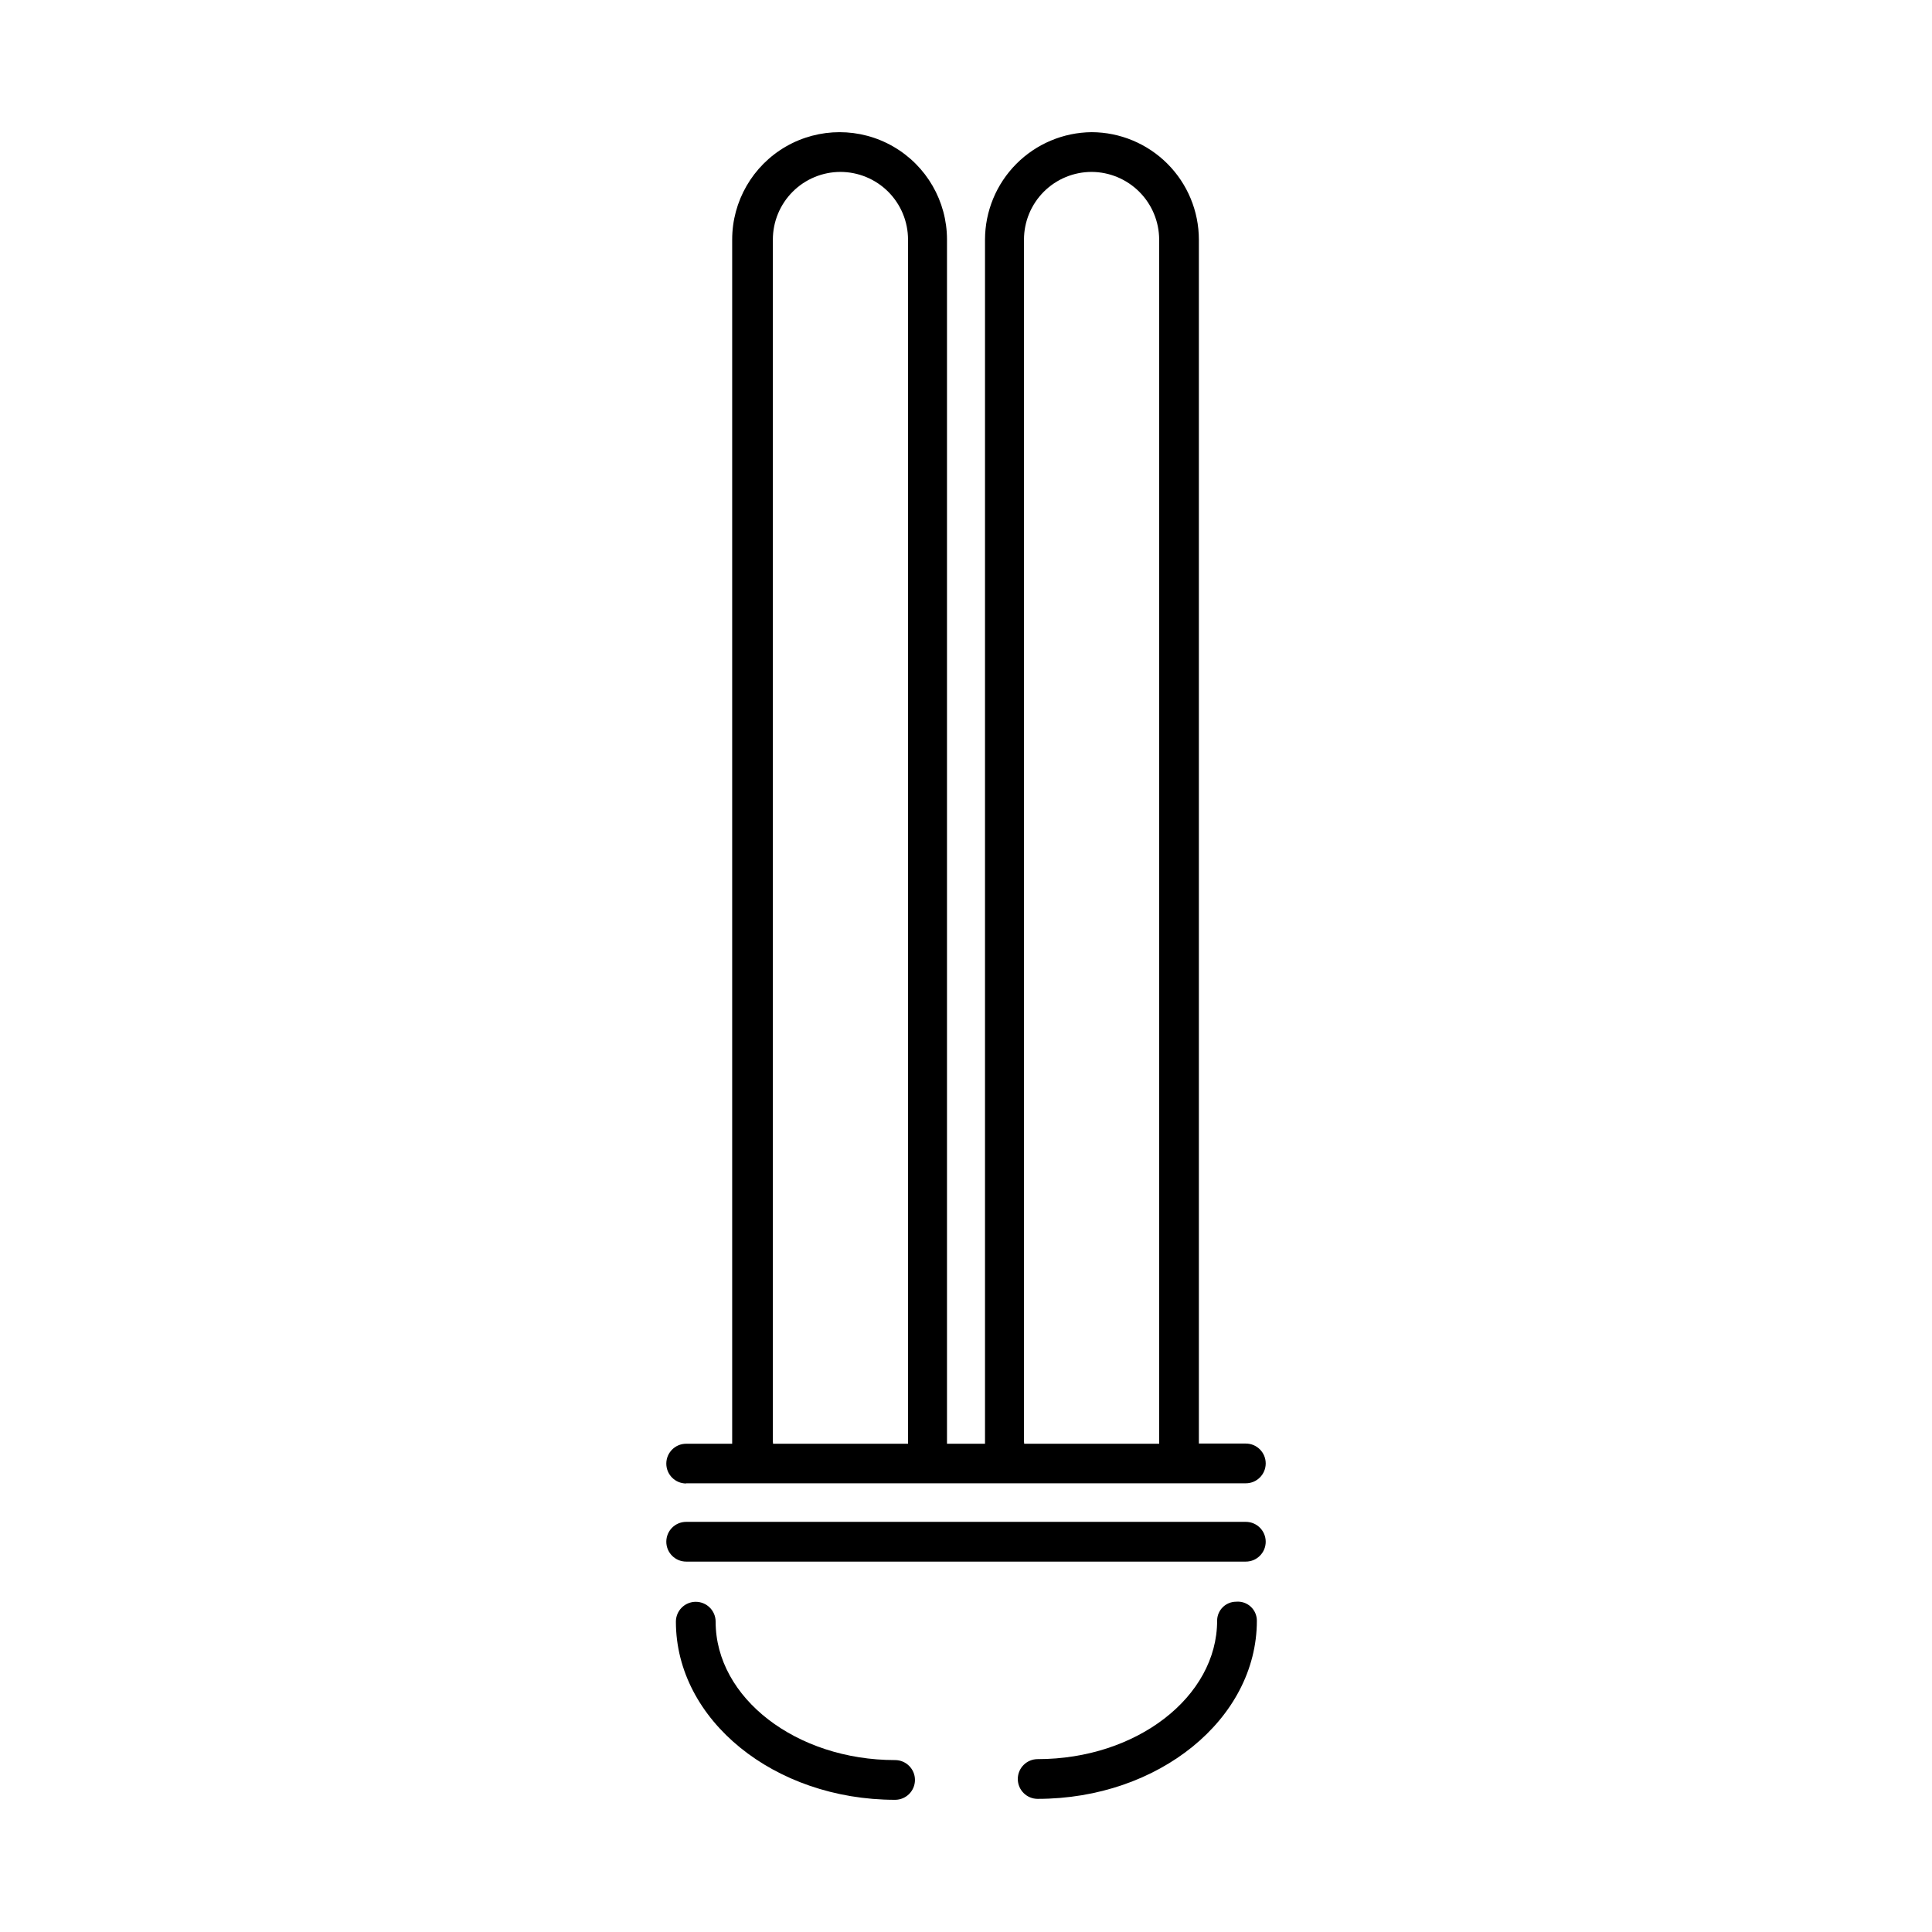
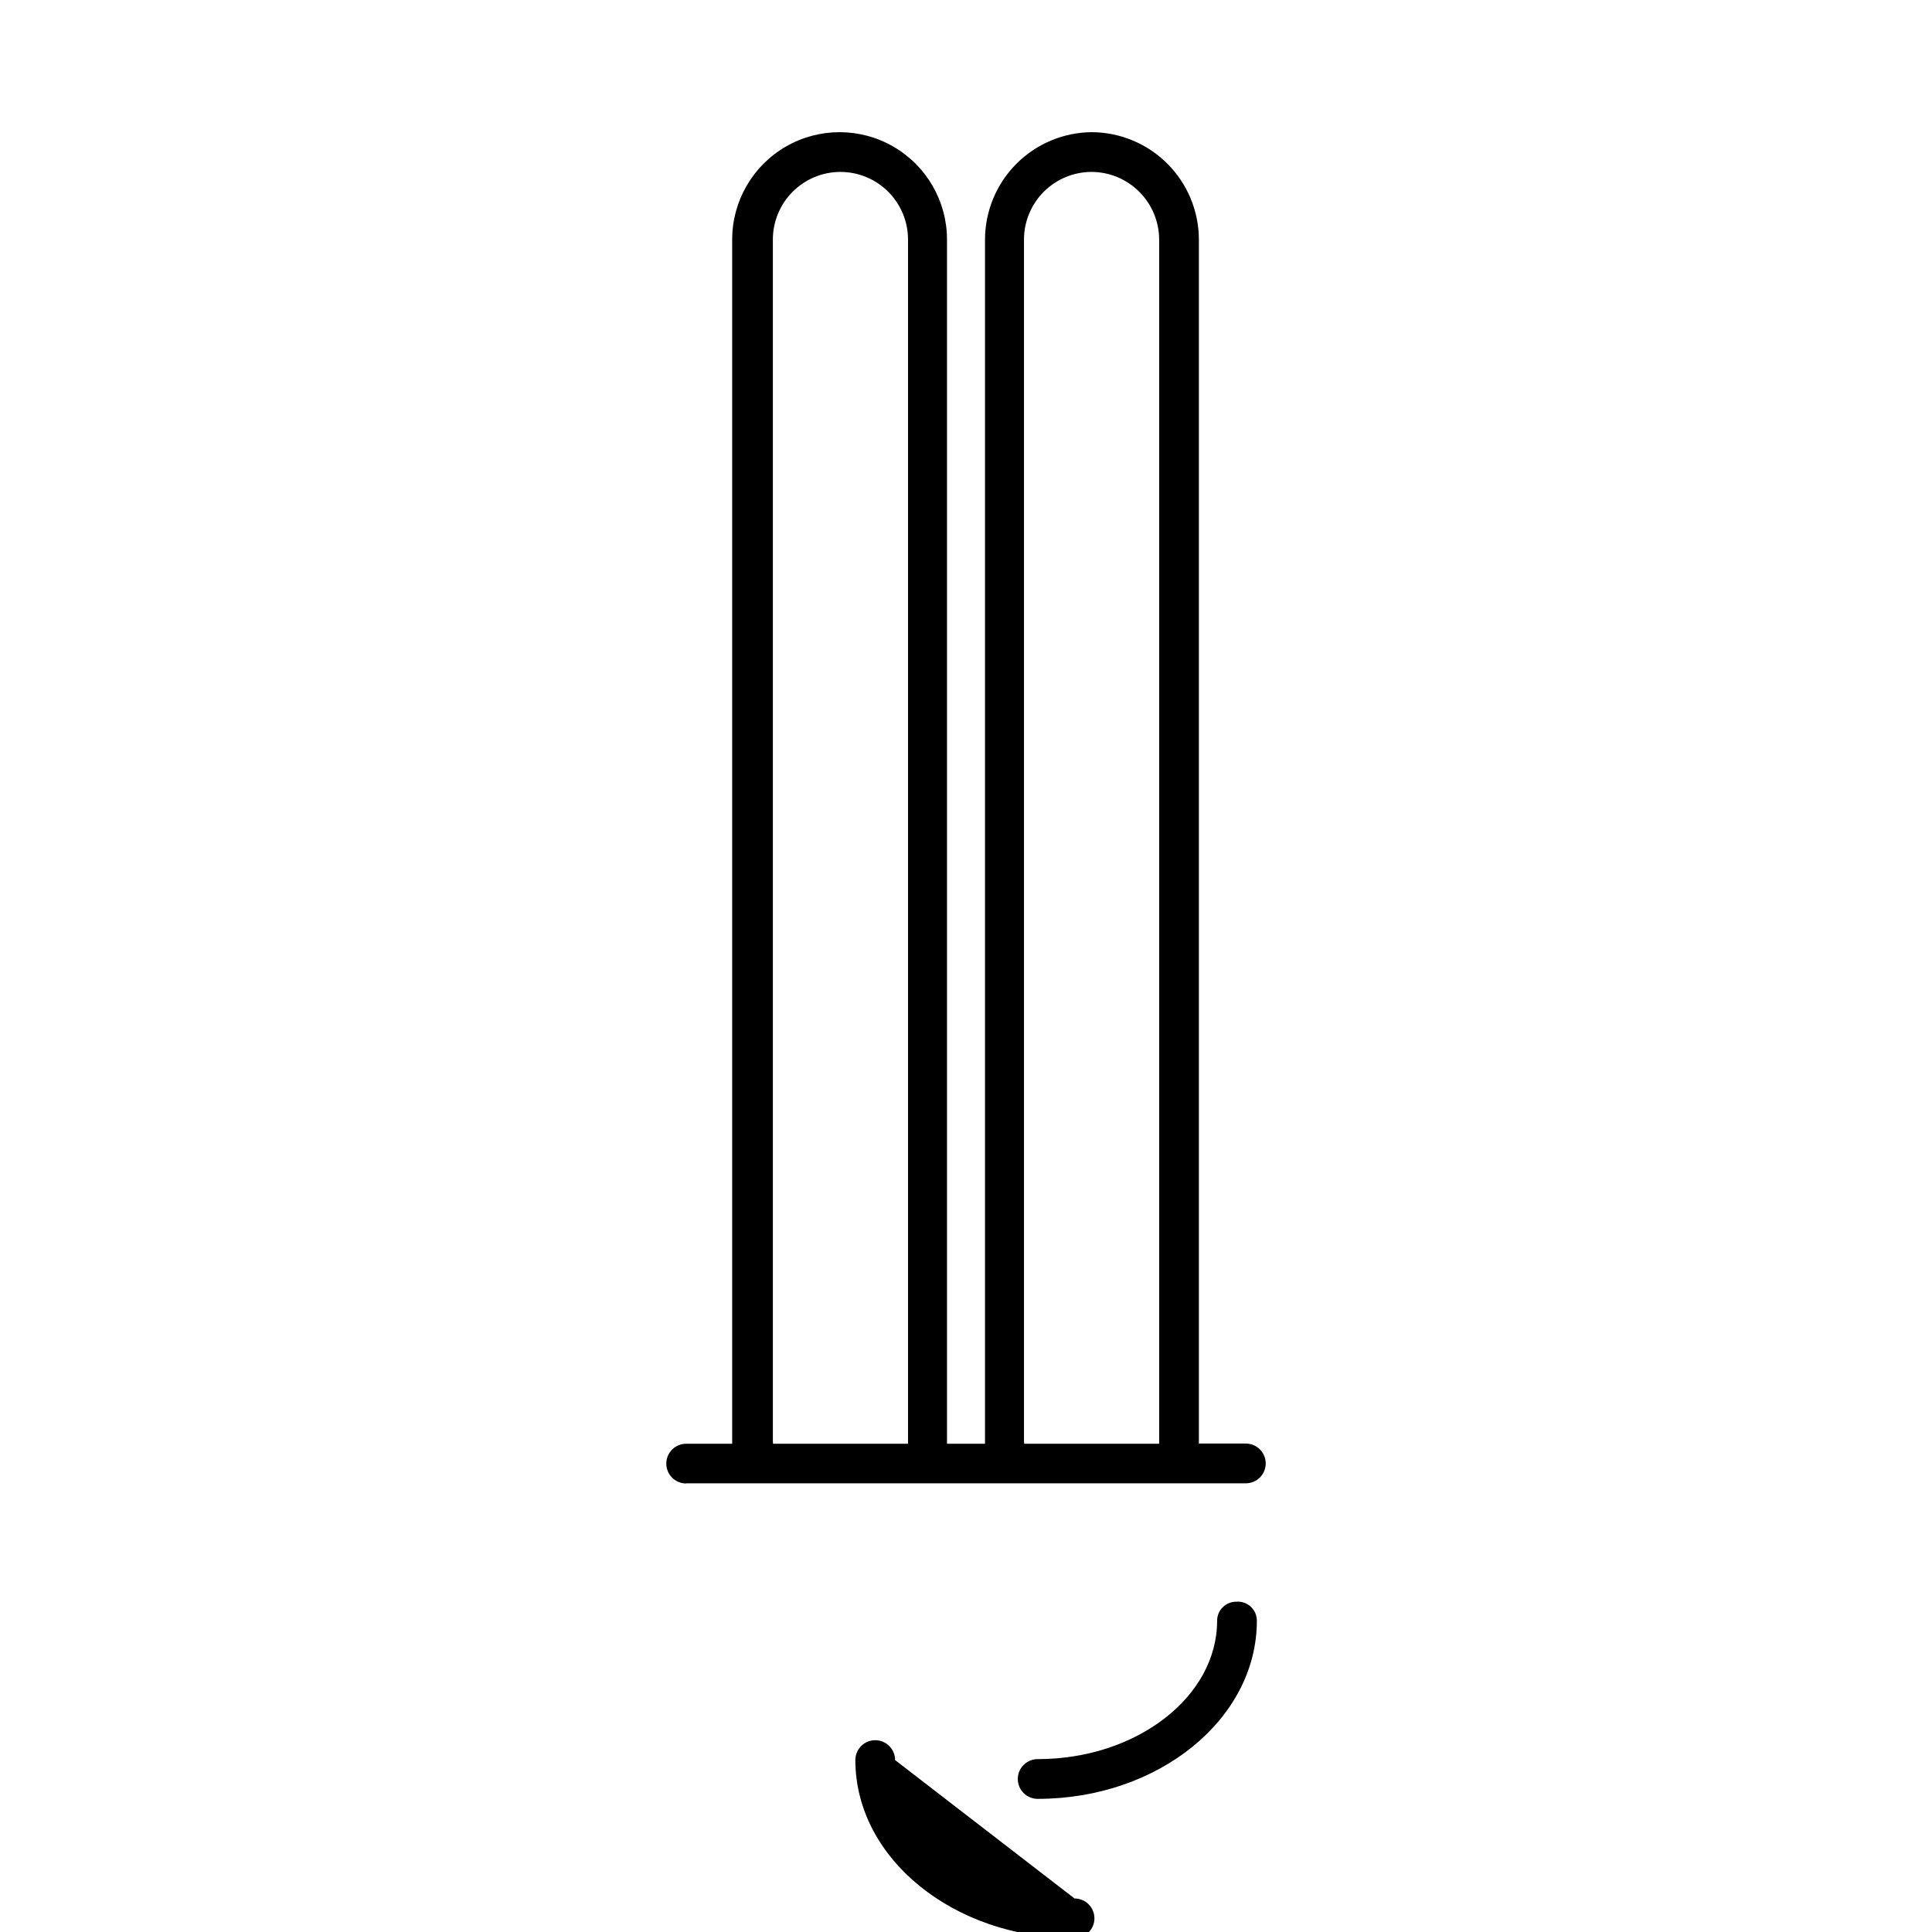
<svg xmlns="http://www.w3.org/2000/svg" fill="#000000" width="800px" height="800px" version="1.1" viewBox="144 144 512 512">
  <g>
-     <path d="m381.21 610.44c-26.199 0-47.559-16.473-47.559-36.676v-0.004c0-2.906-2.359-5.266-5.266-5.266-2.91 0-5.266 2.359-5.266 5.266 0 26.047 26.047 47.207 58.09 47.207 2.906 0 5.266-2.356 5.266-5.266 0-2.906-2.359-5.262-5.266-5.262z" />
+     <path d="m381.21 610.44v-0.004c0-2.906-2.359-5.266-5.266-5.266-2.91 0-5.266 2.359-5.266 5.266 0 26.047 26.047 47.207 58.09 47.207 2.906 0 5.266-2.356 5.266-5.266 0-2.906-2.359-5.262-5.266-5.262z" />
    <path d="m471.59 568.47c-2.781 0-5.039 2.254-5.039 5.039 0 20.152-21.312 36.676-47.559 36.676-2.906 0-5.266 2.359-5.266 5.266s2.359 5.266 5.266 5.266c32.043 0 58.09-21.16 58.09-47.207 0.004-1.418-0.586-2.773-1.633-3.734-1.047-0.957-2.445-1.434-3.859-1.305z" />
    <path d="m325.84 537.09h148.32c2.906 0 5.266-2.359 5.266-5.266s-2.359-5.266-5.266-5.266h-12.445v-0.656-318.41c-0.012-7.535-3.008-14.762-8.332-20.094-5.328-5.336-12.547-8.344-20.082-8.371-7.512 0.066-14.691 3.094-19.984 8.422-5.293 5.332-8.266 12.531-8.281 20.043v318.46 0.656h-10.074v-0.656-318.46c0-10.168-5.426-19.566-14.234-24.652-8.805-5.082-19.656-5.082-28.465 0-8.805 5.086-14.23 14.484-14.23 24.652v318.46 0.656h-12.195c-2.906 0-5.262 2.359-5.262 5.266s2.356 5.266 5.262 5.266zm89.527-11.137v-318.46c0-4.758 1.891-9.316 5.254-12.684 3.363-3.363 7.926-5.25 12.684-5.25 4.742 0.023 9.285 1.926 12.633 5.285 3.352 3.359 5.238 7.906 5.254 12.648v318.46 0.656h-35.77c-0.004 0-0.055-0.656-0.055-0.656zm-66.551 0v-318.46c0-4.746 1.883-9.301 5.234-12.664s7.902-5.258 12.648-5.269c4.758 0 9.32 1.887 12.684 5.25 3.363 3.367 5.254 7.926 5.254 12.684v318.46 0.656h-35.77l-0.051-0.656z" />
-     <path d="m474.16 547.31h-148.32c-2.906 0-5.262 2.356-5.262 5.266 0 2.906 2.356 5.266 5.262 5.266h148.32c2.906 0 5.266-2.359 5.266-5.266 0-2.91-2.359-5.266-5.266-5.266z" />
  </g>
</svg>